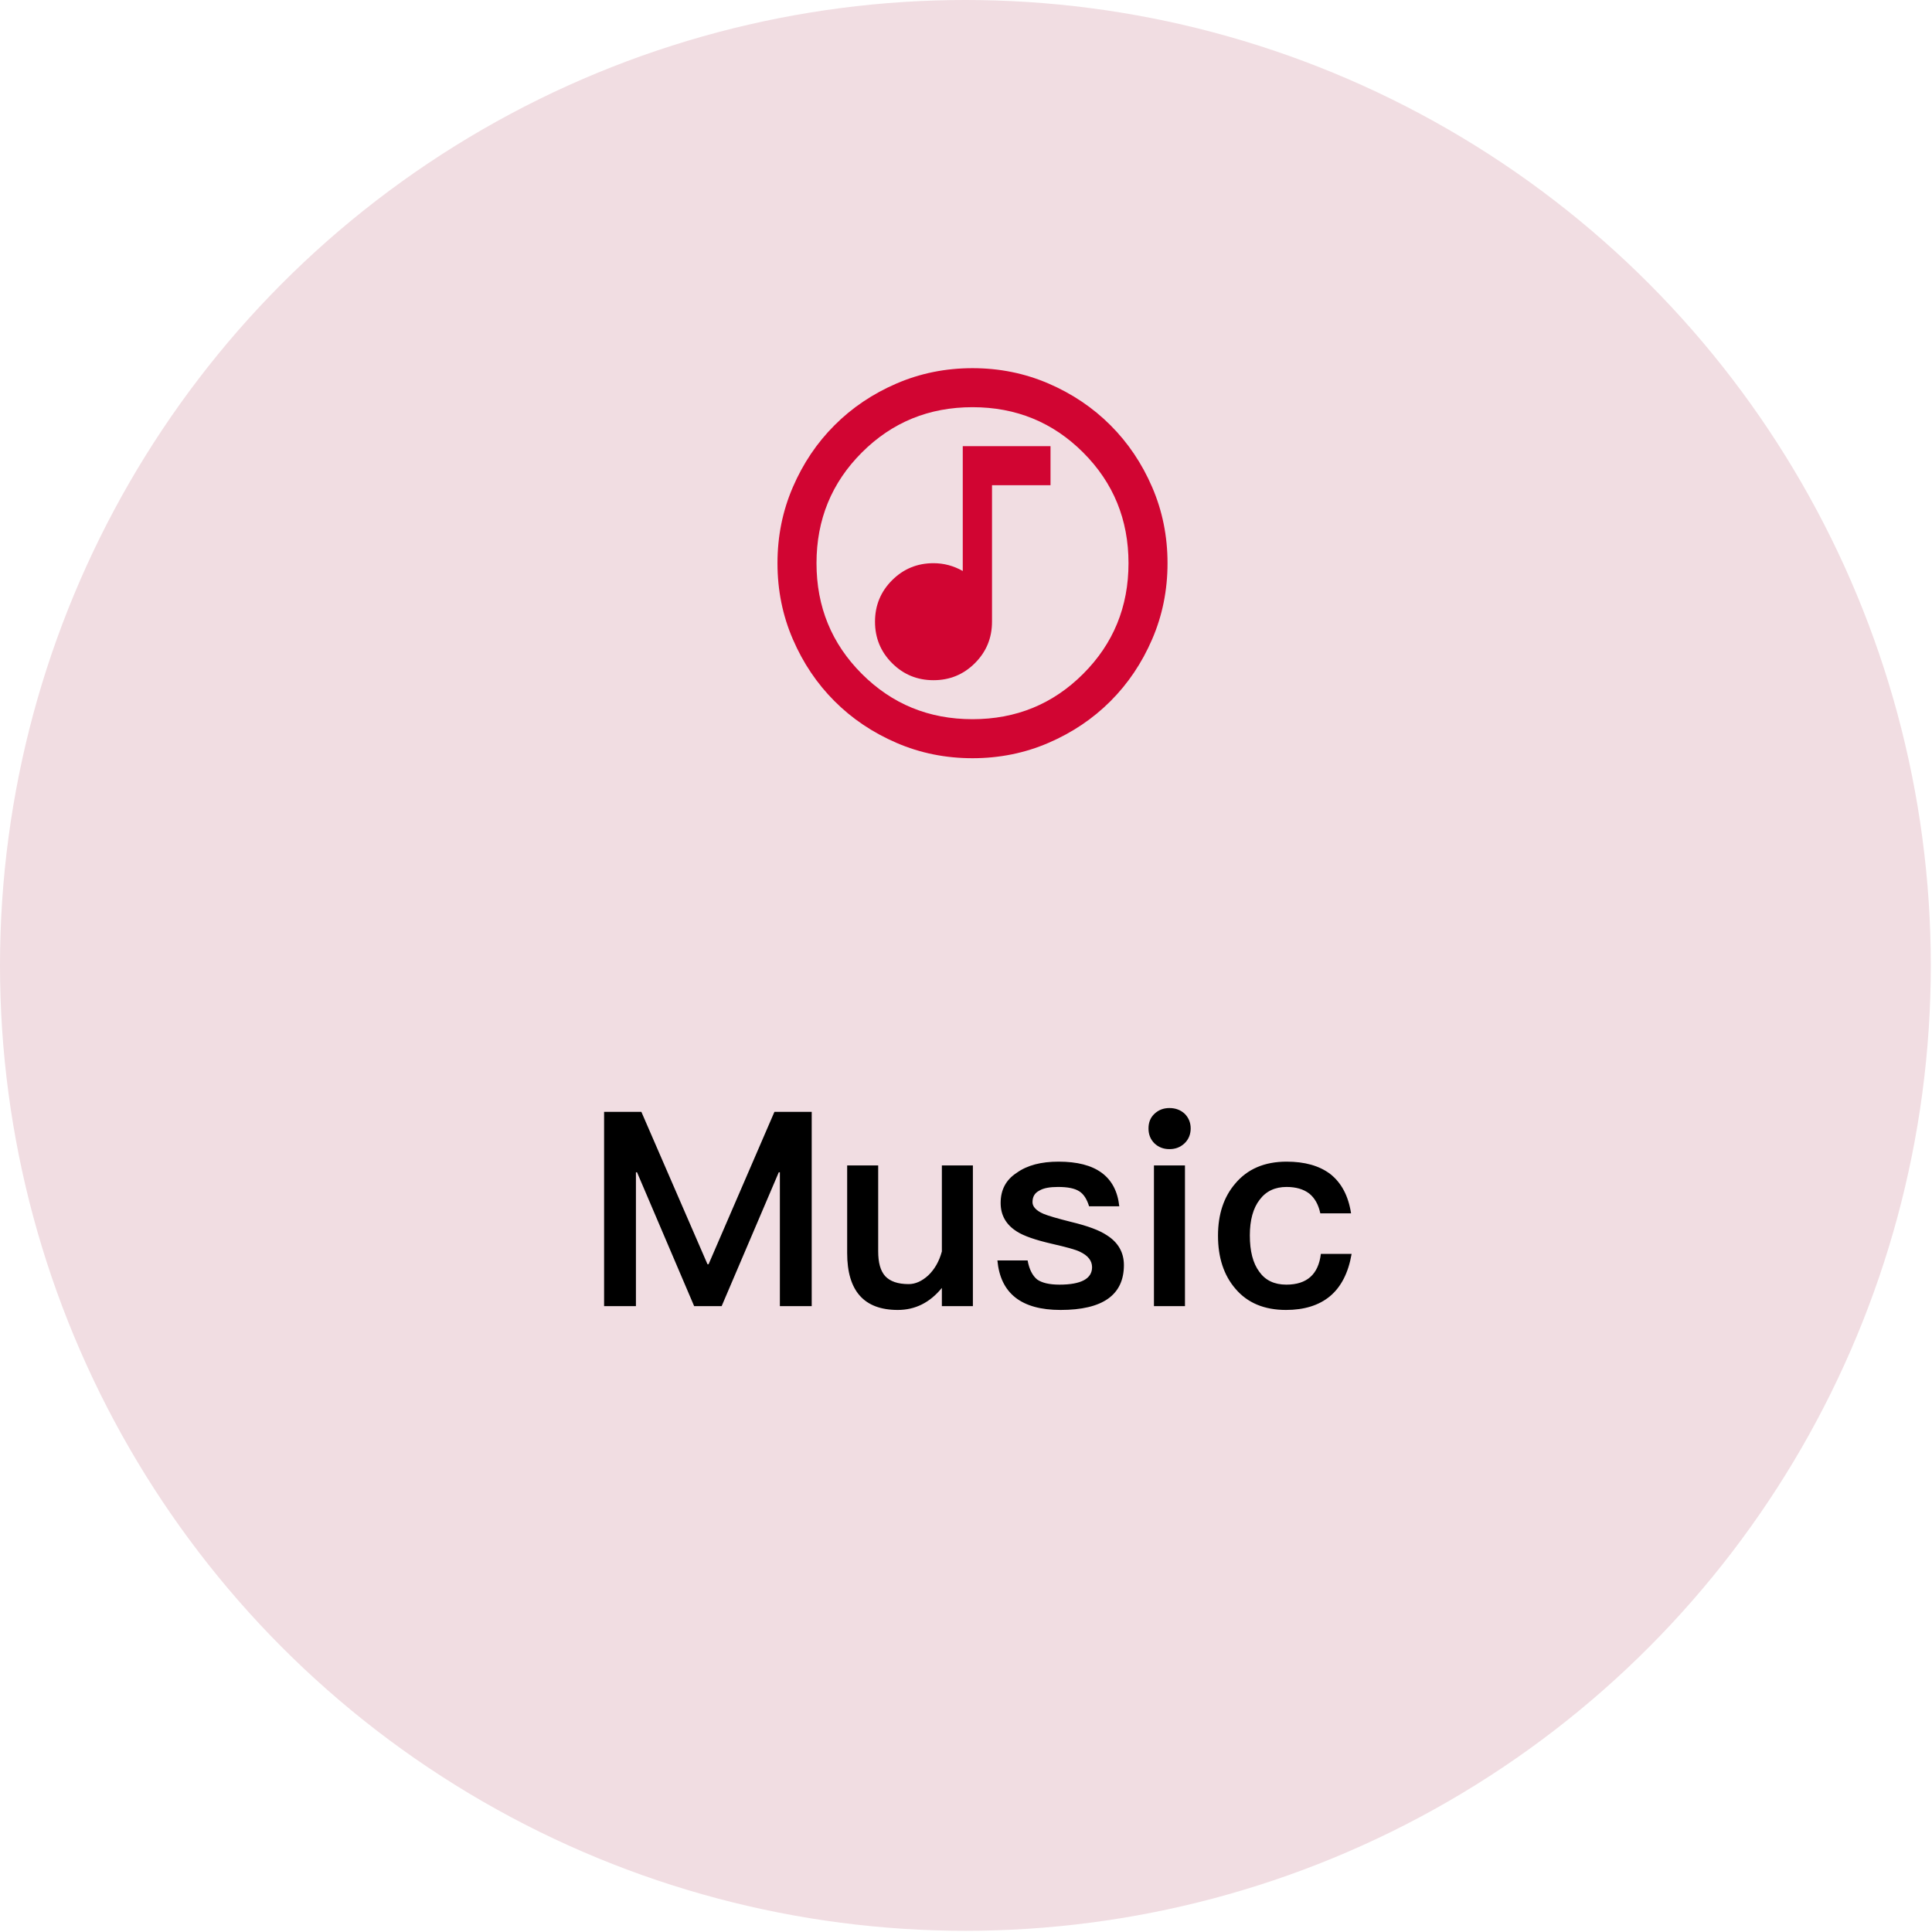
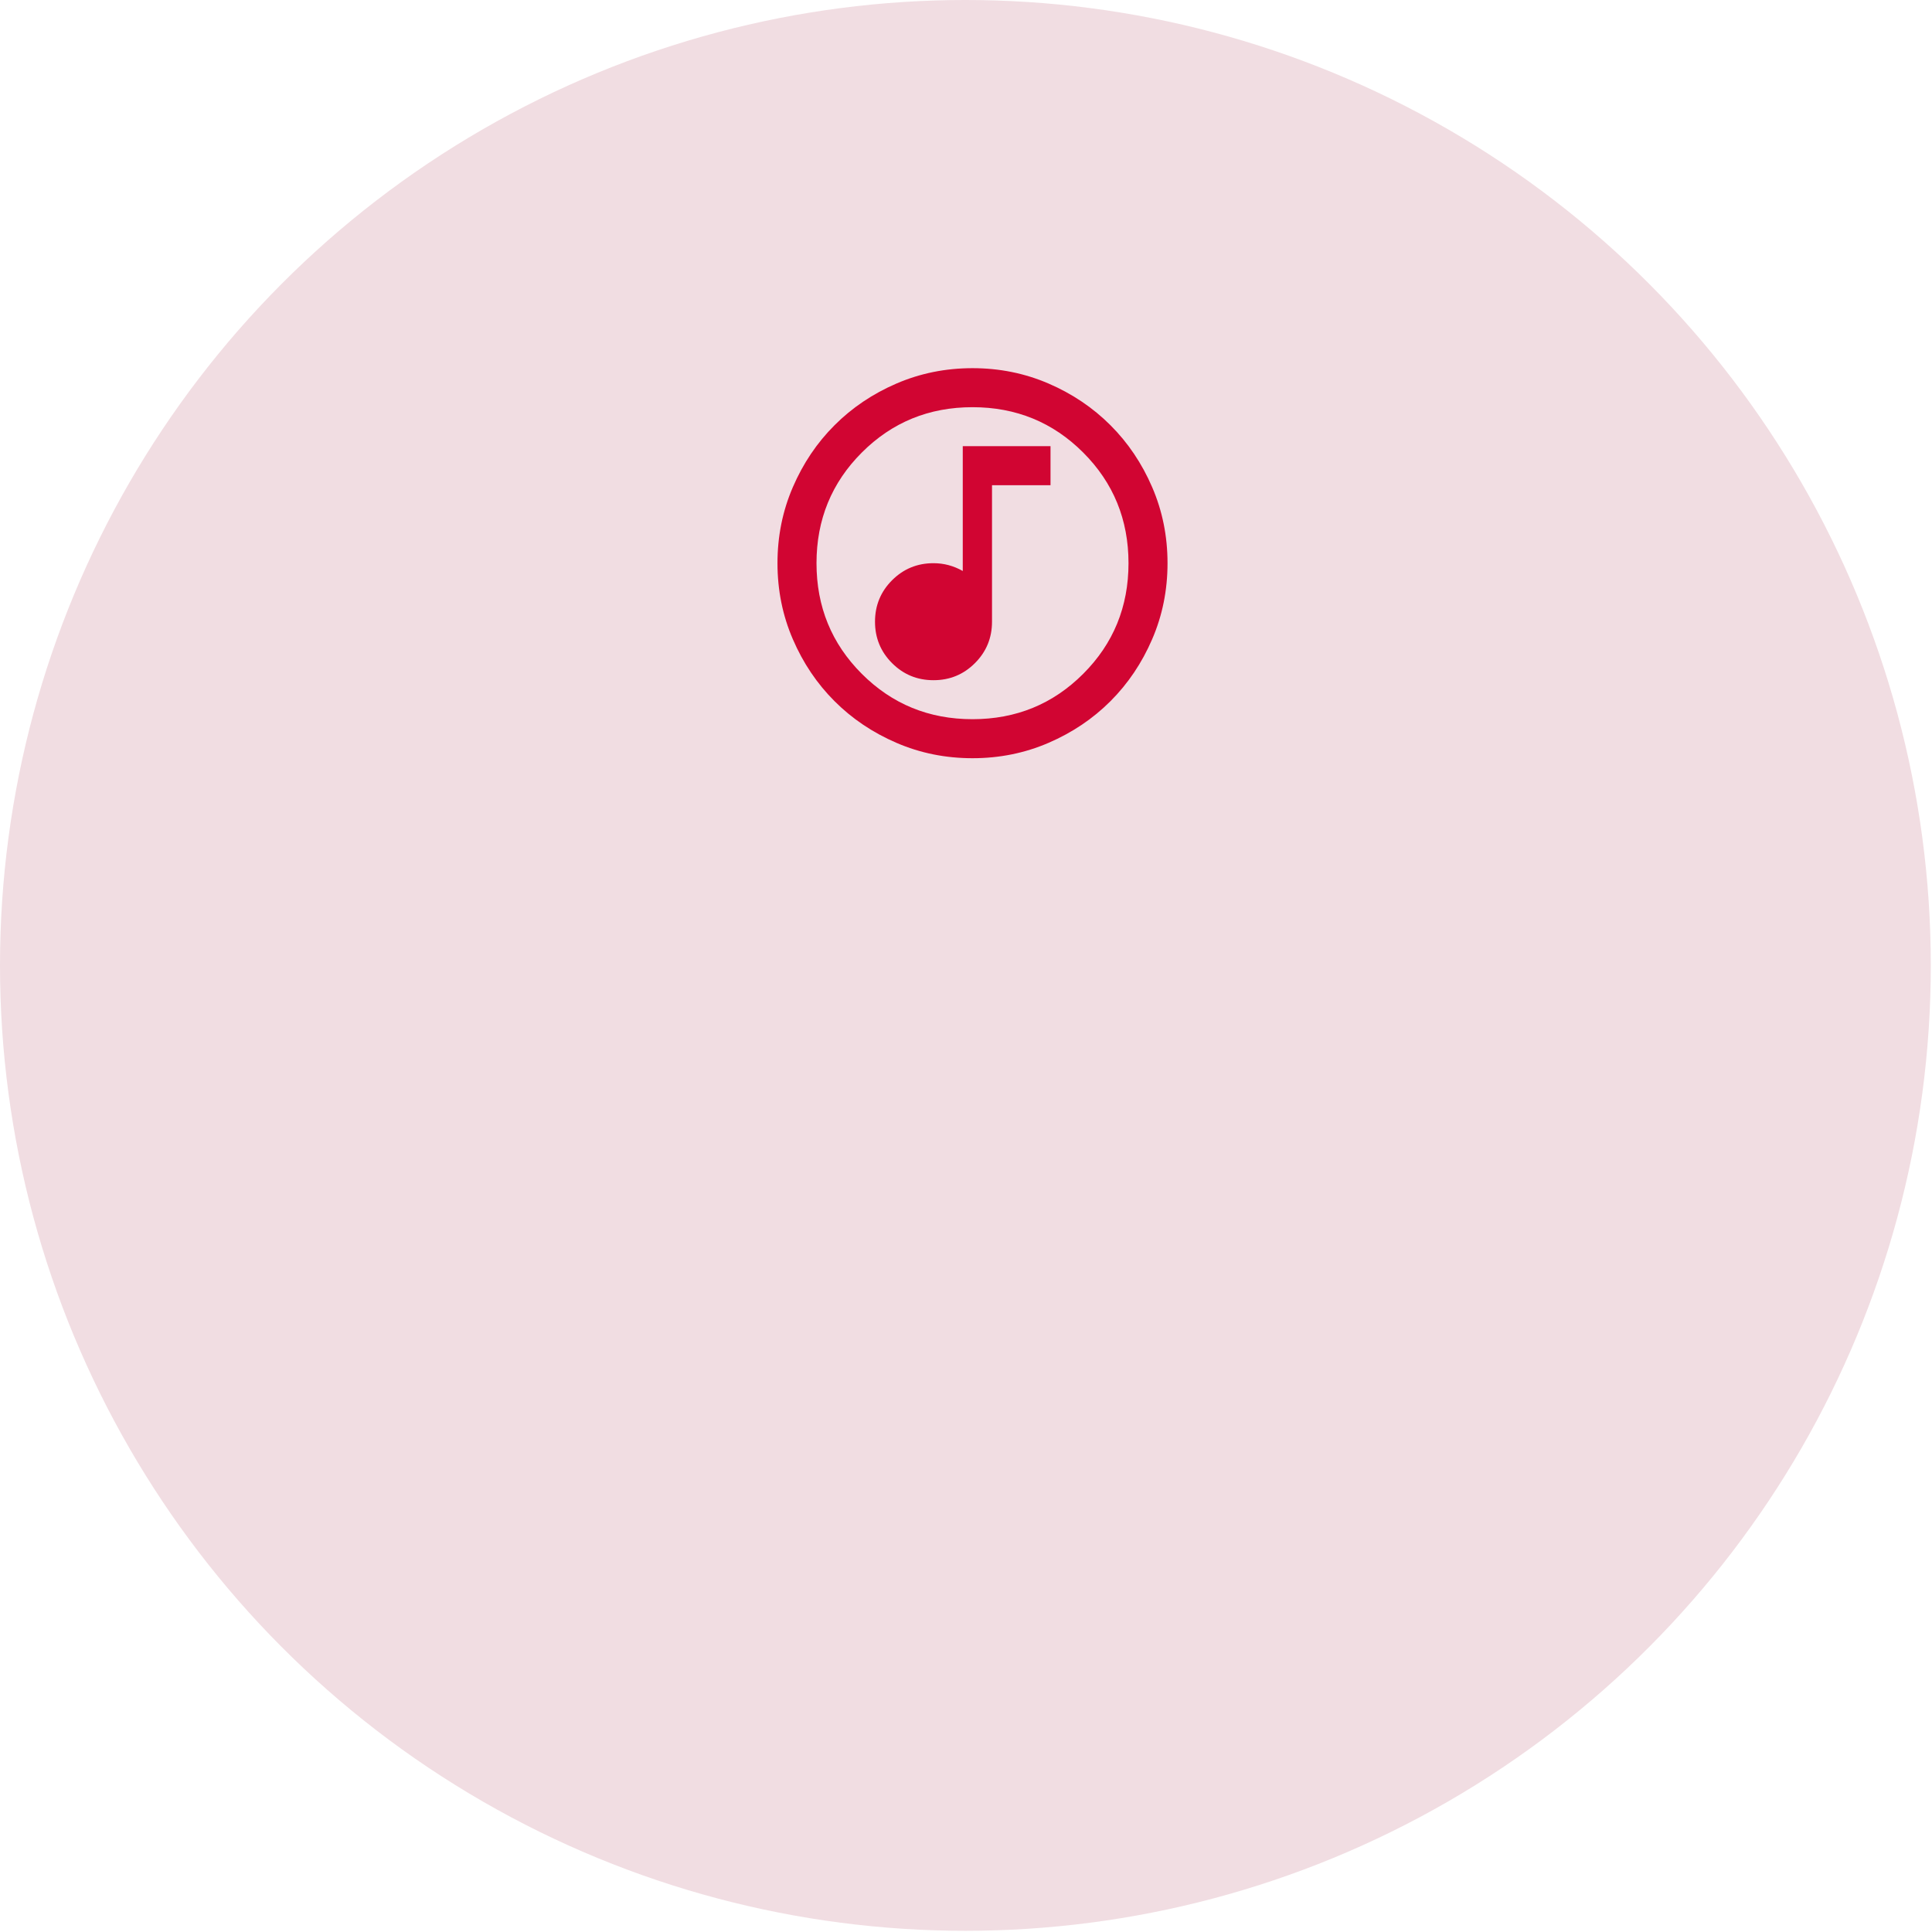
<svg xmlns="http://www.w3.org/2000/svg" width="71" height="71" viewBox="0 0 71 71" fill="none">
  <circle cx="35.478" cy="35.478" r="35.478" fill="#F1DDE2" />
-   <path d="M22.2 40.86H23.57L26 46.46H26.04L28.46 40.86H29.83V48H28.66V43.08H28.62L26.52 48H25.51L23.41 43.08H23.37V48H22.2V40.86ZM31.133 42.83H32.273V45.98C32.273 46.4 32.353 46.7 32.533 46.9C32.713 47.09 32.993 47.19 33.393 47.19C33.643 47.19 33.883 47.08 34.113 46.87C34.343 46.65 34.513 46.36 34.613 45.99V42.83H35.753V48H34.613V47.33C34.173 47.87 33.633 48.14 32.993 48.14C31.753 48.14 31.133 47.44 31.133 46.05V42.83ZM38.904 42.69C40.264 42.69 41.014 43.23 41.133 44.33H40.023C39.944 44.07 39.824 43.88 39.663 43.78C39.493 43.67 39.233 43.62 38.883 43.62C38.584 43.62 38.353 43.66 38.203 43.75C38.023 43.84 37.944 43.98 37.944 44.18C37.944 44.34 38.074 44.49 38.353 44.61C38.523 44.68 38.864 44.78 39.383 44.91C39.964 45.05 40.404 45.21 40.684 45.4C41.093 45.66 41.303 46.03 41.303 46.49C41.303 47.59 40.523 48.14 38.974 48.14C37.533 48.14 36.764 47.53 36.654 46.32H37.764C37.824 46.65 37.944 46.88 38.114 47.02C38.283 47.14 38.553 47.21 38.934 47.21C39.733 47.21 40.133 46.99 40.133 46.57C40.133 46.33 39.983 46.14 39.684 46C39.523 45.92 39.184 45.83 38.663 45.71C38.053 45.57 37.623 45.42 37.373 45.26C36.974 45.01 36.773 44.66 36.773 44.21C36.773 43.73 36.964 43.36 37.364 43.1C37.754 42.82 38.264 42.69 38.904 42.69ZM42.977 40.72C43.197 40.72 43.387 40.79 43.537 40.93C43.677 41.07 43.757 41.25 43.757 41.47C43.757 41.69 43.677 41.88 43.527 42.02C43.377 42.16 43.197 42.23 42.977 42.23C42.757 42.23 42.577 42.16 42.427 42.02C42.277 41.87 42.207 41.69 42.207 41.47C42.207 41.25 42.277 41.07 42.427 40.93C42.577 40.79 42.757 40.72 42.977 40.72ZM42.407 42.83H43.547V48H42.407V42.83ZM47.281 42.69C47.951 42.69 48.481 42.84 48.881 43.14C49.291 43.46 49.551 43.94 49.651 44.59H48.521C48.451 44.26 48.311 44.02 48.111 43.86C47.901 43.7 47.621 43.62 47.281 43.62C46.861 43.62 46.531 43.77 46.291 44.09C46.051 44.4 45.931 44.84 45.931 45.4C45.931 45.97 46.041 46.42 46.281 46.74C46.501 47.05 46.831 47.21 47.271 47.21C48.031 47.21 48.451 46.83 48.541 46.08H49.671C49.551 46.78 49.281 47.3 48.871 47.64C48.471 47.97 47.931 48.14 47.261 48.14C46.461 48.14 45.841 47.88 45.401 47.36C44.971 46.86 44.761 46.21 44.761 45.41C44.761 44.63 44.971 43.99 45.391 43.5C45.841 42.96 46.471 42.69 47.281 42.69Z" fill="black" />
  <mask id="mask0_0_1" style="mask-type:alpha" maskUnits="userSpaceOnUse" x="27" y="12" width="18" height="18">
    <rect x="27.14" y="12.097" width="17.2" height="17.2" fill="#D9D9D9" />
  </mask>
  <g mask="url(#mask0_0_1)">
    <path d="M34.306 24.997C34.903 24.997 35.41 24.788 35.828 24.37C36.247 23.952 36.456 23.444 36.456 22.847V17.831H38.606V16.397H35.381V20.984C35.213 20.888 35.04 20.817 34.861 20.769C34.682 20.721 34.497 20.697 34.306 20.697C33.708 20.697 33.201 20.906 32.783 21.324C32.365 21.742 32.156 22.25 32.156 22.847C32.156 23.444 32.365 23.952 32.783 24.37C33.201 24.788 33.708 24.997 34.306 24.997ZM35.739 27.864C34.748 27.864 33.816 27.676 32.944 27.299C32.072 26.923 31.314 26.413 30.669 25.768C30.023 25.123 29.513 24.364 29.137 23.492C28.76 22.62 28.572 21.689 28.572 20.697C28.572 19.706 28.76 18.774 29.137 17.902C29.513 17.03 30.023 16.272 30.669 15.627C31.314 14.982 32.072 14.471 32.944 14.095C33.816 13.719 34.748 13.53 35.739 13.53C36.73 13.53 37.662 13.719 38.534 14.095C39.406 14.471 40.164 14.982 40.809 15.627C41.454 16.272 41.965 17.03 42.341 17.902C42.718 18.774 42.906 19.706 42.906 20.697C42.906 21.689 42.718 22.62 42.341 23.492C41.965 24.364 41.454 25.123 40.809 25.768C40.164 26.413 39.406 26.923 38.534 27.299C37.662 27.676 36.73 27.864 35.739 27.864ZM35.739 26.43C37.34 26.43 38.695 25.875 39.806 24.764C40.917 23.653 41.472 22.298 41.472 20.697C41.472 19.097 40.917 17.741 39.806 16.63C38.695 15.519 37.34 14.964 35.739 14.964C34.138 14.964 32.783 15.519 31.672 16.63C30.561 17.741 30.006 19.097 30.006 20.697C30.006 22.298 30.561 23.653 31.672 24.764C32.783 25.875 34.138 26.43 35.739 26.43Z" fill="#D10532" />
  </g>
</svg>